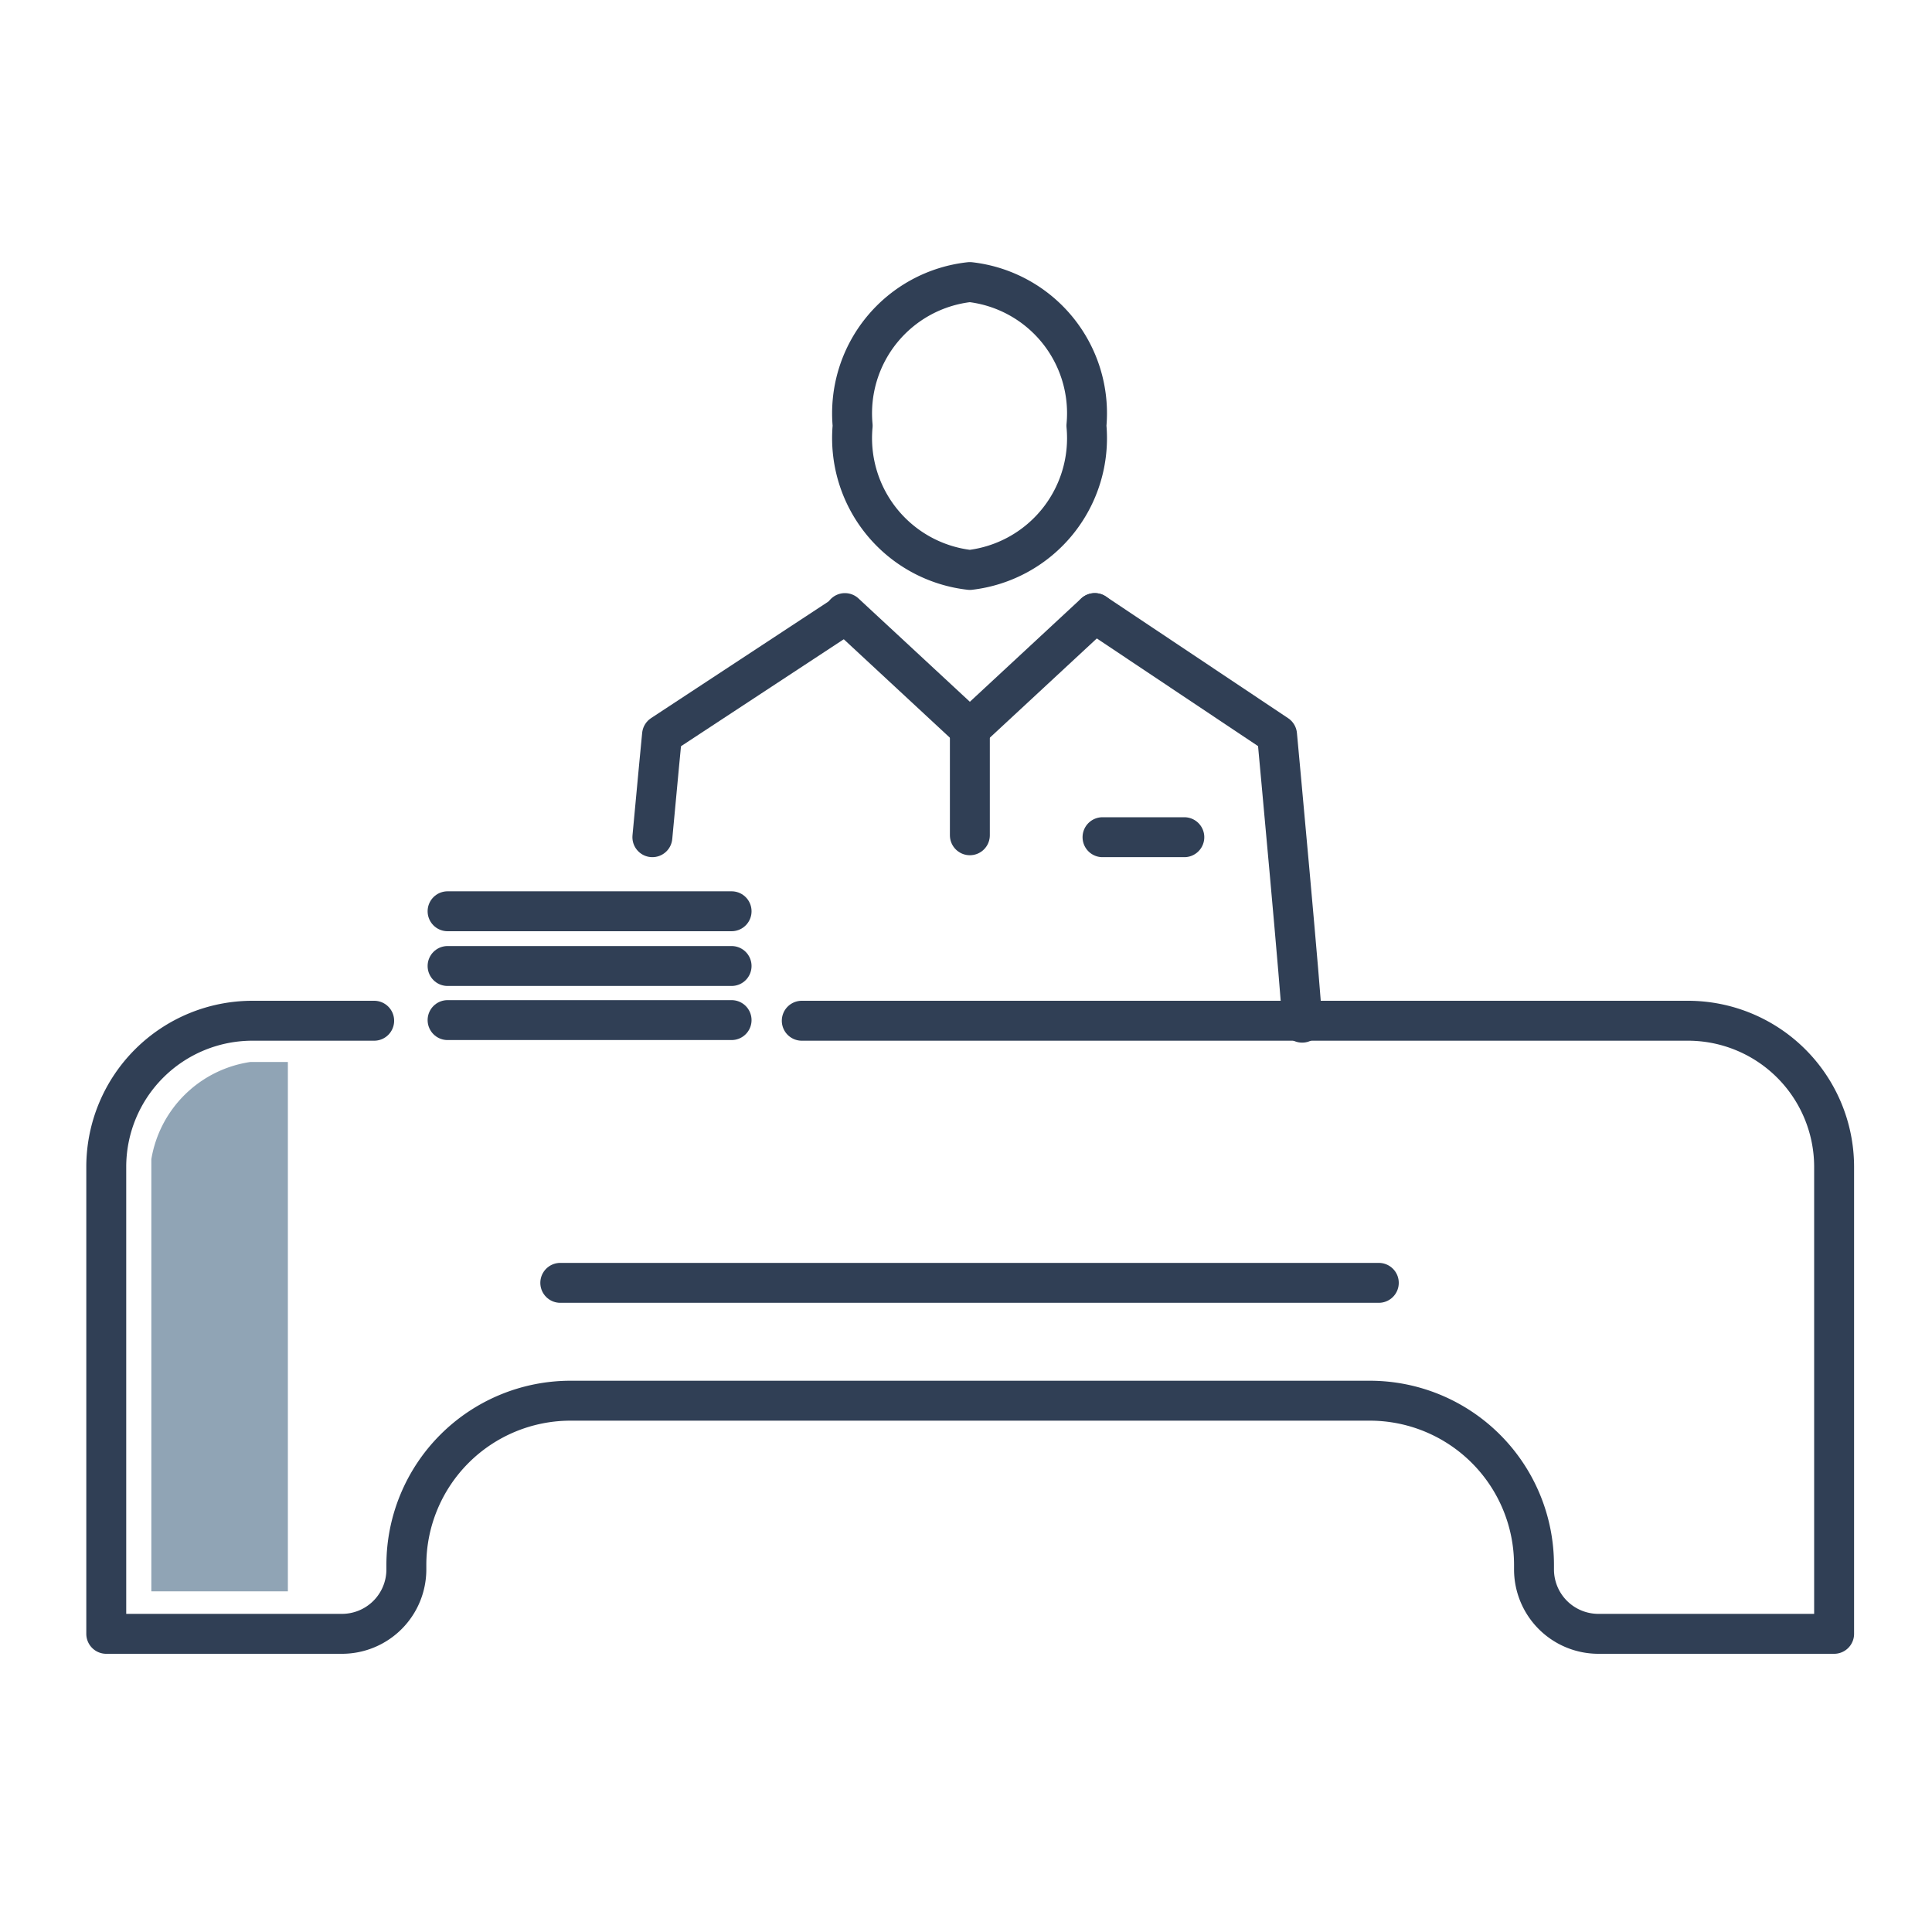
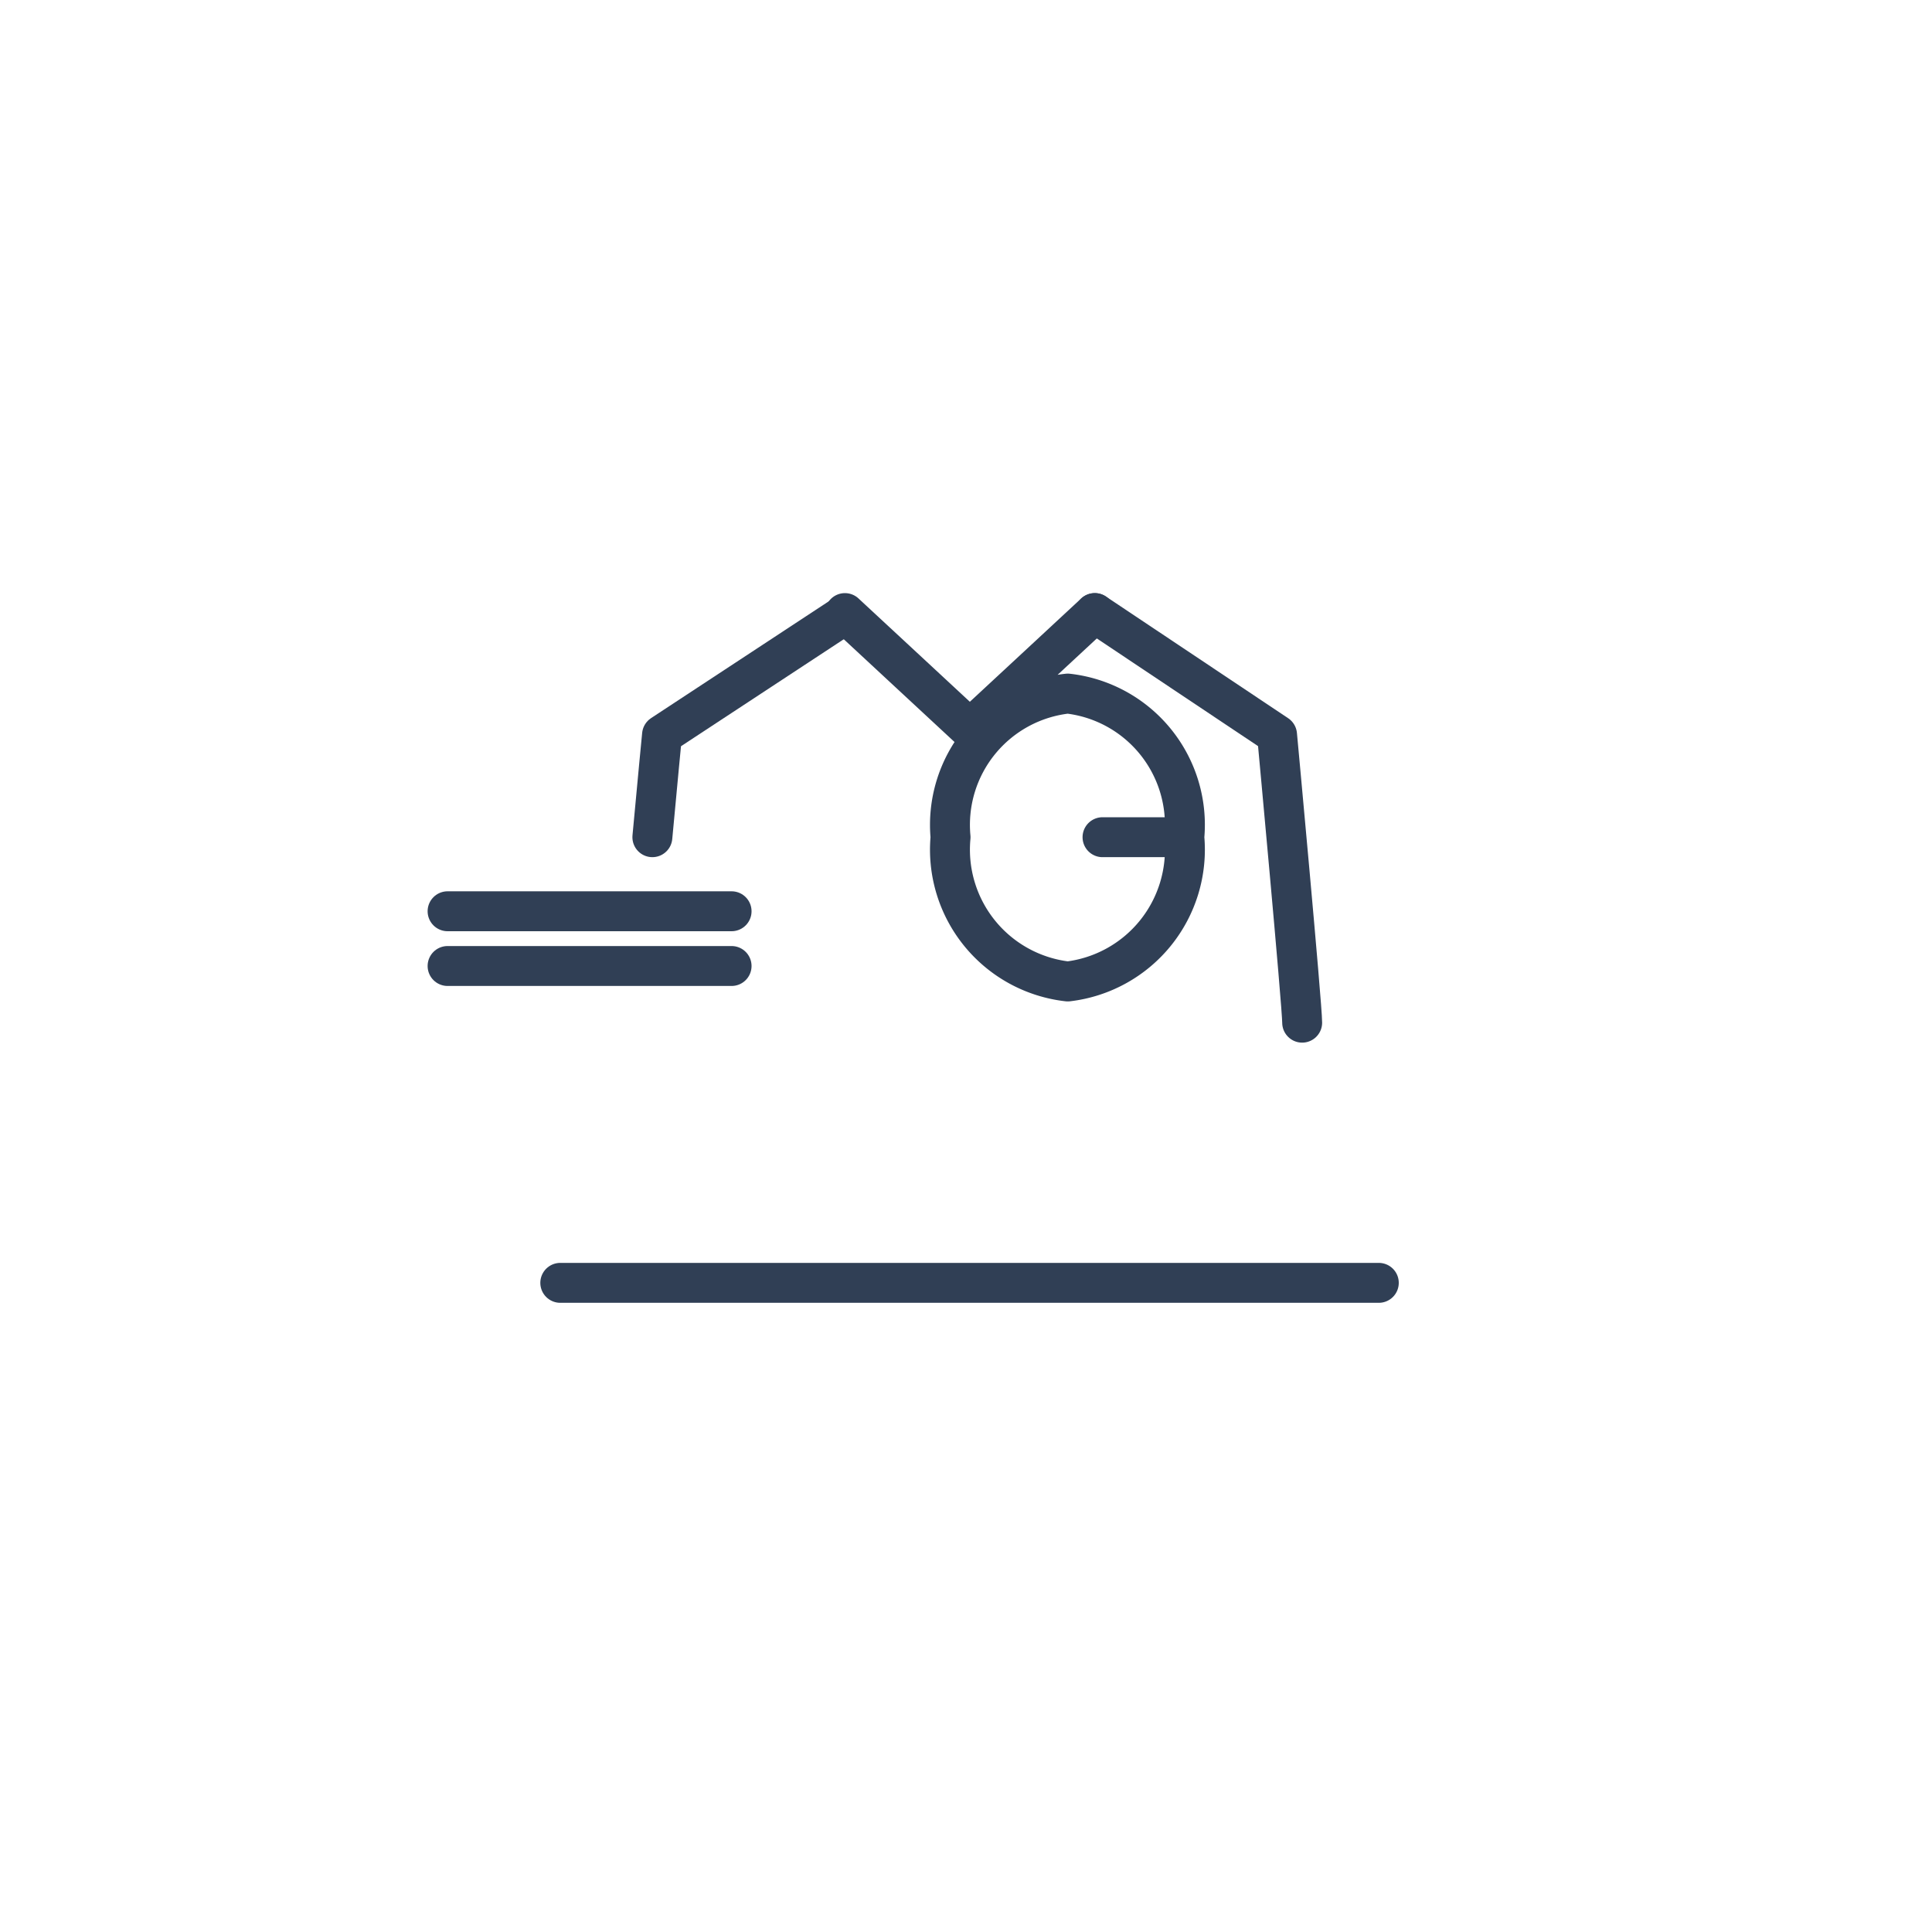
<svg xmlns="http://www.w3.org/2000/svg" viewBox="0 0 30 30">
  <defs>
    <style>.cls-1,.cls-2{fill:none;stroke:#303f55;stroke-linecap:round;stroke-width:0.62px;}.cls-1{stroke-linejoin:round;}.cls-2{stroke-miterlimit:10;}.cls-3{fill:#90a4b5;}</style>
  </defs>
  <title>proc_02</title>
  <g id="スライダー">
    <path class="cls-1" d="M10.13,13c.08-.87.15-1.59.15-1.59l2.83-1.86m7.11,6.33c0-.27-.39-4.47-.39-4.47L17,9.52" />
-     <path class="cls-1" d="M15.06,11.32l-1.94-1.8m3.88,0-1.94,1.8M17.12,13h1.27M16.87,6.61a2.05,2.05,0,0,0-1.81-2.23,2.05,2.05,0,0,0-1.82,2.23,2.06,2.06,0,0,0,1.82,2.24,2.06,2.06,0,0,0,1.81-2.24Z" />
-     <path class="cls-1" d="M5.81,15.85H3.92a2.27,2.27,0,0,0-2.27,2.26v7.26H5.31a1,1,0,0,0,1-1v-.07a2.55,2.55,0,0,1,2.55-2.55H21.27a2.55,2.55,0,0,1,2.55,2.55v.07a1,1,0,0,0,1,1h3.66V18.11a2.27,2.27,0,0,0-2.27-2.26H12.45" />
+     <path class="cls-1" d="M15.06,11.32l-1.94-1.8m3.88,0-1.94,1.8M17.12,13h1.27a2.05,2.05,0,0,0-1.81-2.23,2.05,2.05,0,0,0-1.82,2.23,2.06,2.06,0,0,0,1.82,2.24,2.06,2.06,0,0,0,1.81-2.24Z" />
    <line class="cls-2" x1="8.7" y1="19.92" x2="21.41" y2="19.92" />
-     <line class="cls-1" x1="15.06" y1="11.32" x2="15.06" y2="12.97" />
    <line class="cls-1" x1="6.95" y1="14.15" x2="11.36" y2="14.15" />
    <line class="cls-1" x1="6.95" y1="15" x2="11.36" y2="15" />
-     <line class="cls-1" x1="6.95" y1="15.84" x2="11.36" y2="15.84" />
-     <path class="cls-3" d="M4.47,24.71H2.35V18a1.83,1.83,0,0,1,1.54-1.51h.58Z" />
  </g>
</svg>